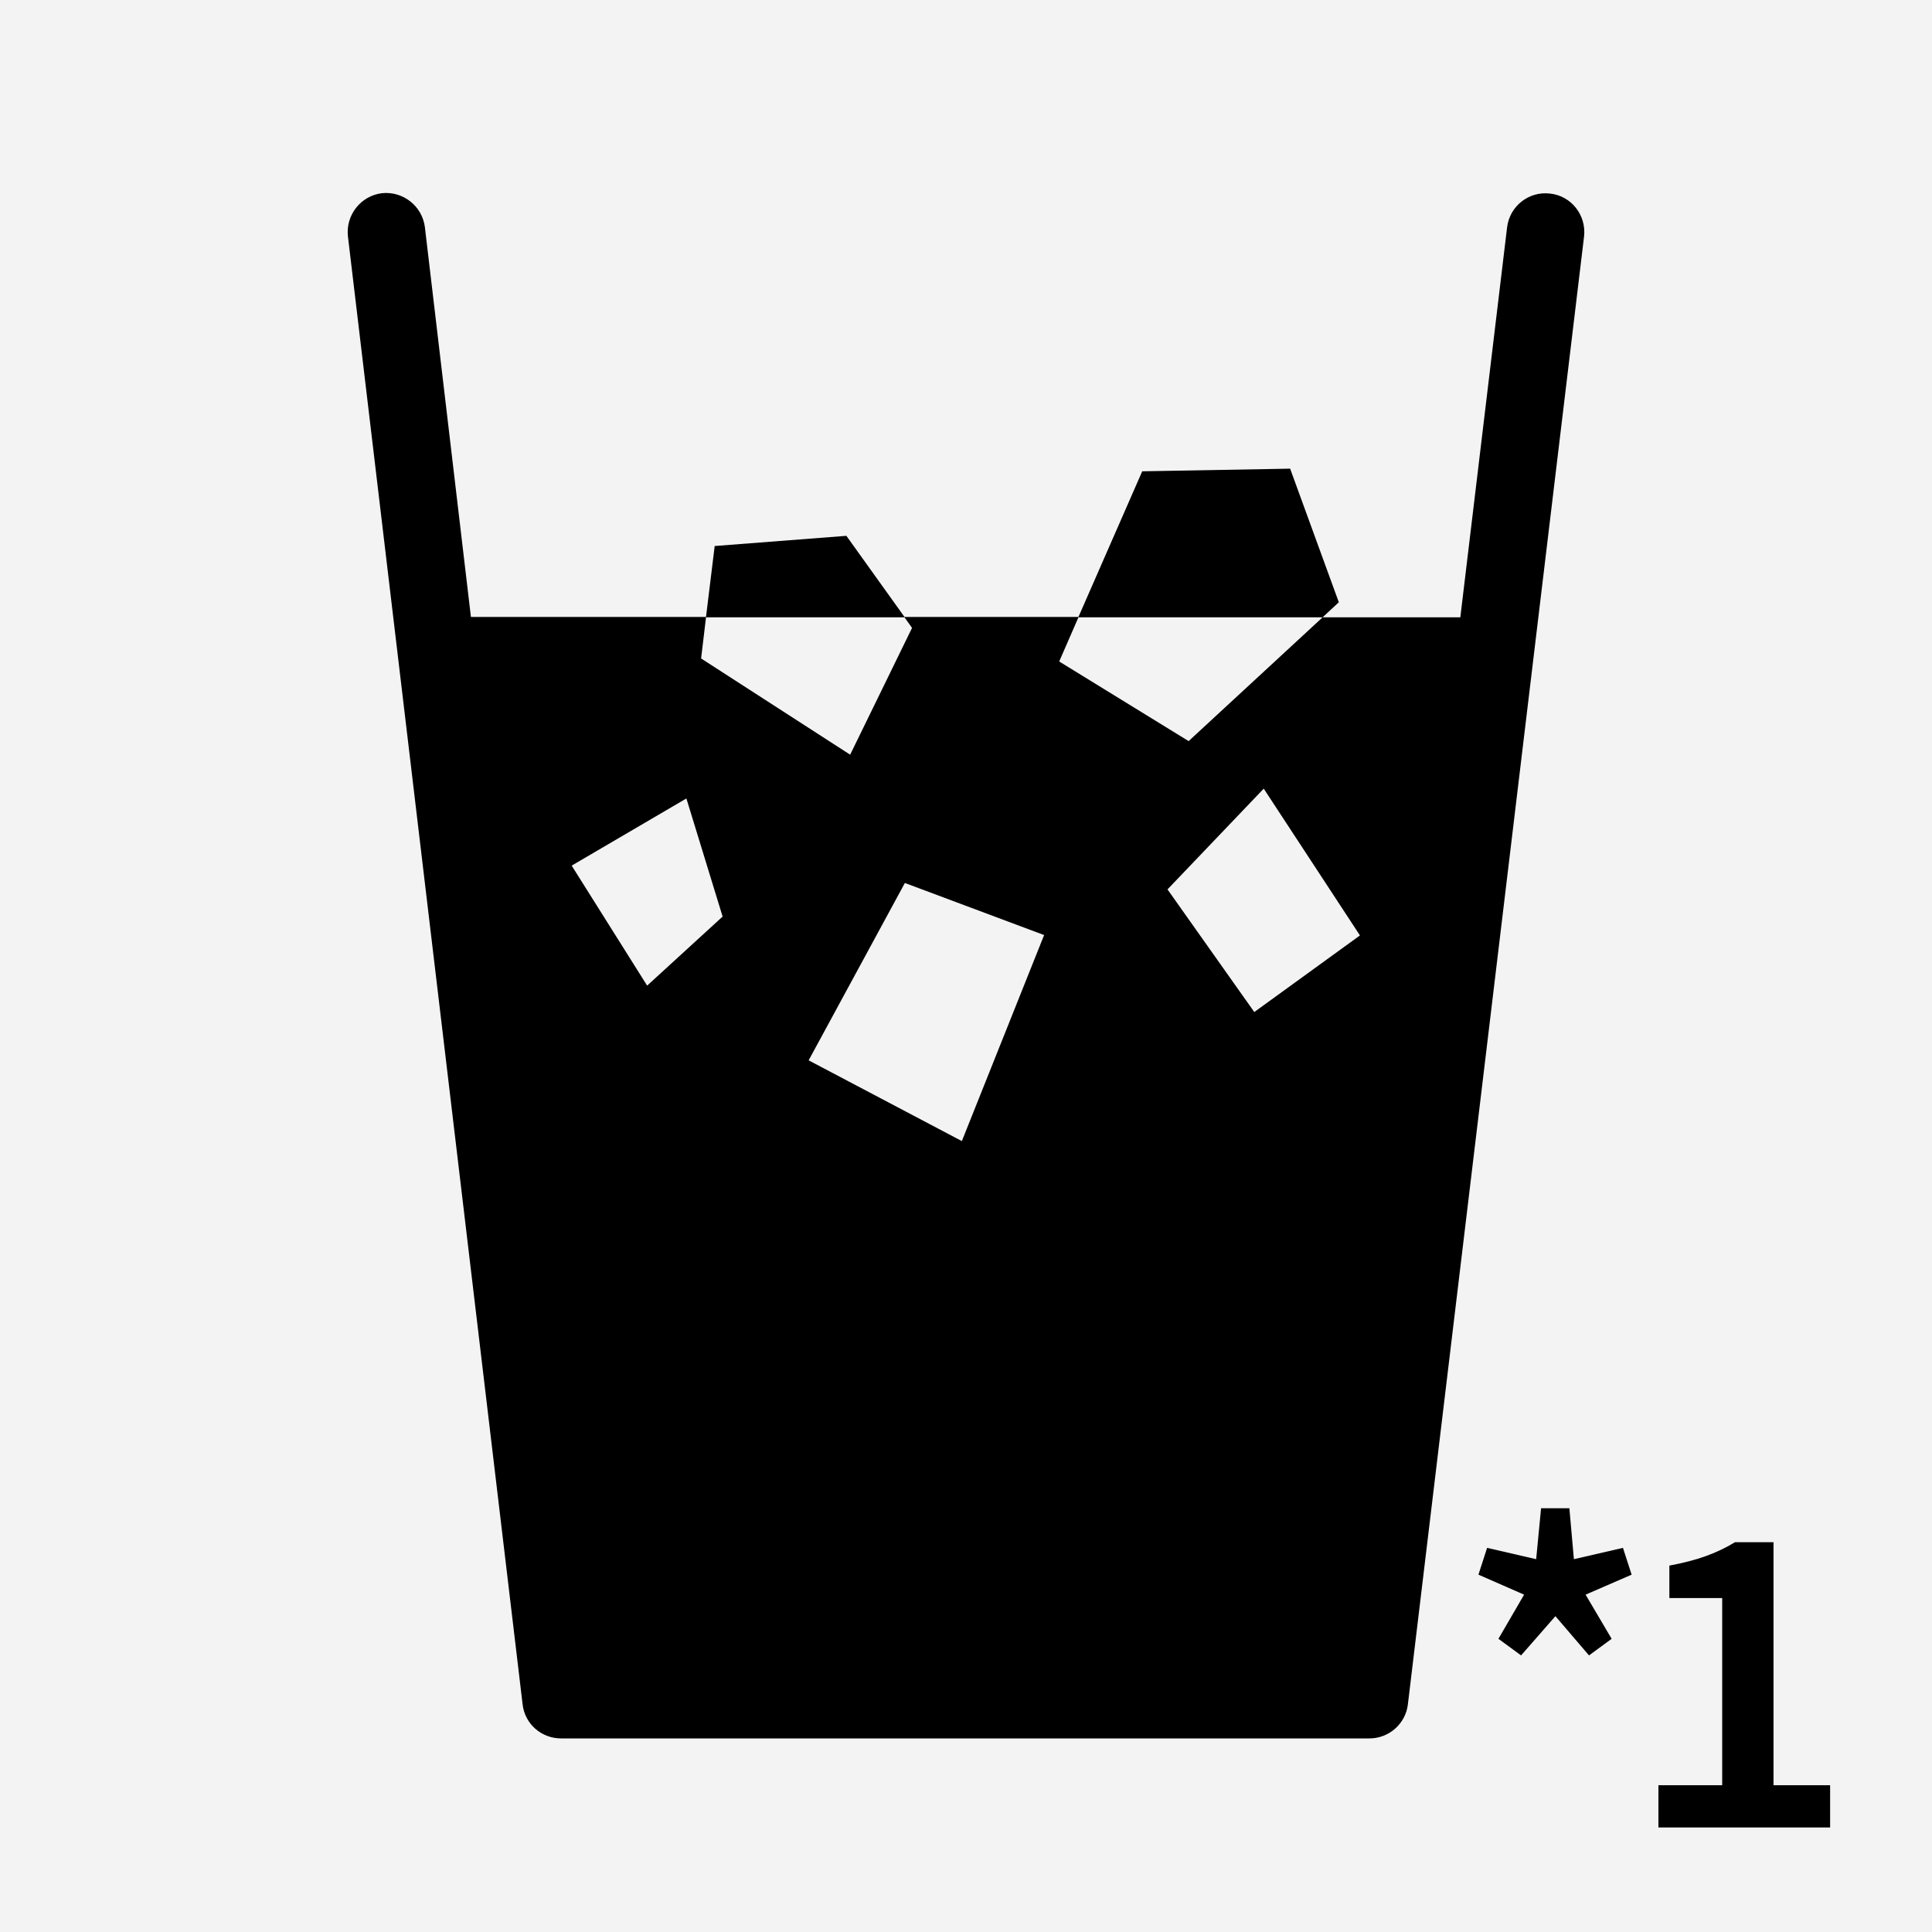
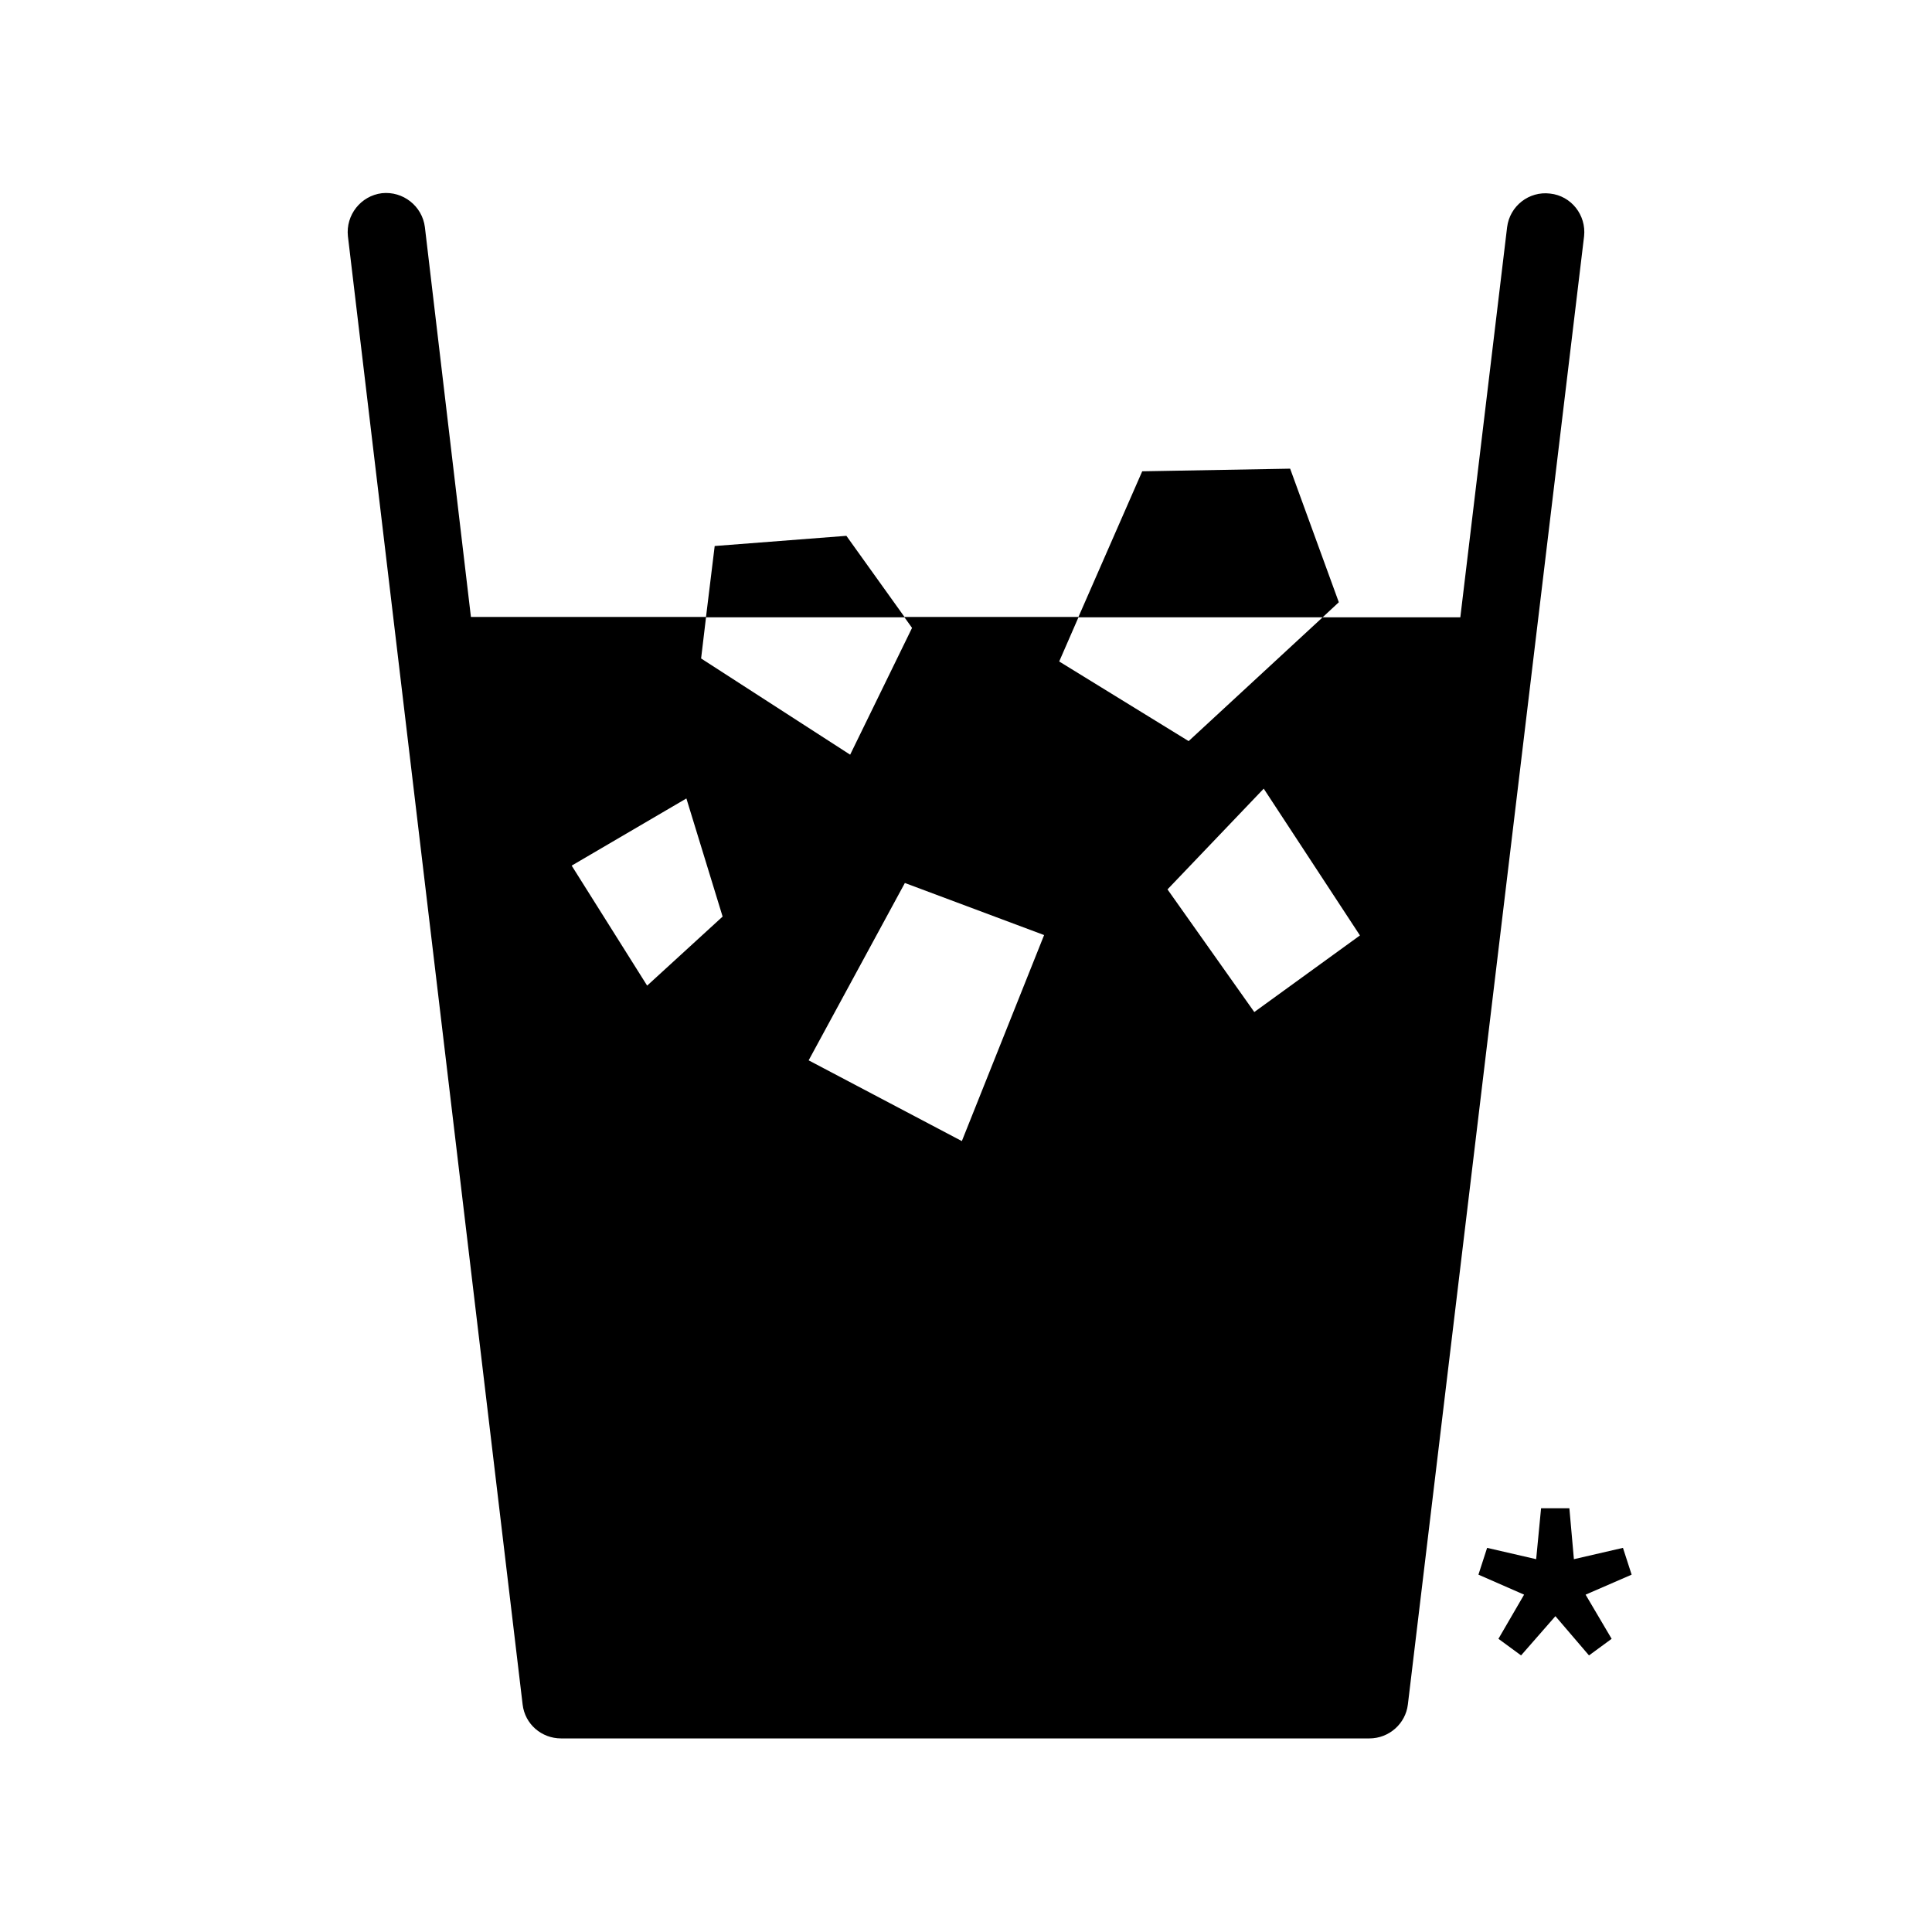
<svg xmlns="http://www.w3.org/2000/svg" version="1.1" id="レイヤー_1" x="0px" y="0px" viewBox="0 0 512 512" style="enable-background:new 0 0 512 512;" xml:space="preserve">
  <style type="text/css">
	.st0{fill:#F3F3F3;}
	.st1{fill:#FFFFFF;}
</style>
  <g>
    <g>
-       <rect class="st0" width="512" height="512" />
-     </g>
+       </g>
    <g>
      <polygon points="430.1,410.2 417.1,413.2 415.9,399.7 408.4,399.7 407.1,413.2 394.1,410.2 391.8,417.3 403.9,422.6 397.1,434.3     403.1,438.7 412.2,428.3 421.1,438.7 427.1,434.3 420.2,422.6 432.4,417.3   " />
-       <path d="M470,473.1v-64.4h-10.2c-4.8,2.9-9.9,4.8-17.4,6.2v8.6h14v49.6h-16.9v11.2h45.5v-11.2H470z" />
      <path d="M410.8,51.3c-5.6-0.7-10.7,3.3-11.4,8.9L387,163.6l-36.5,0l4.3-4l-12.9-35.4l-39.2,0.7l-16.9,38.6l-46.1,0L224.3,142    l-34.9,2.7l-2.3,18.8l-62.3,0L112.6,60.2c-0.7-5.6-5.8-9.6-11.4-9c-5.6,0.7-9.6,5.8-9,11.4l46.3,389.1c0.6,5.2,5,9,10.2,9h214.2    c5.2,0,9.6-3.9,10.2-9l46.7-389.1C420.4,57,416.4,51.9,410.8,51.3z M187.1,163.6h52.6l2,2.8L225.3,200l-39.5-25.5L187.1,163.6z     M171.5,261.2l-20-31.8l30.4-17.8l9.6,31.3L171.5,261.2z M254.9,302.4l-40.6-21.4l25.5-47l36.9,13.8L254.9,302.4z M285.8,163.6    L285.8,163.6h64.7L315,196.4l-34.3-21.1L285.8,163.6z M332.4,268.2l-23-32.5l25.5-26.7l25.5,38.9L332.4,268.2z" />
    </g>
  </g>
</svg>